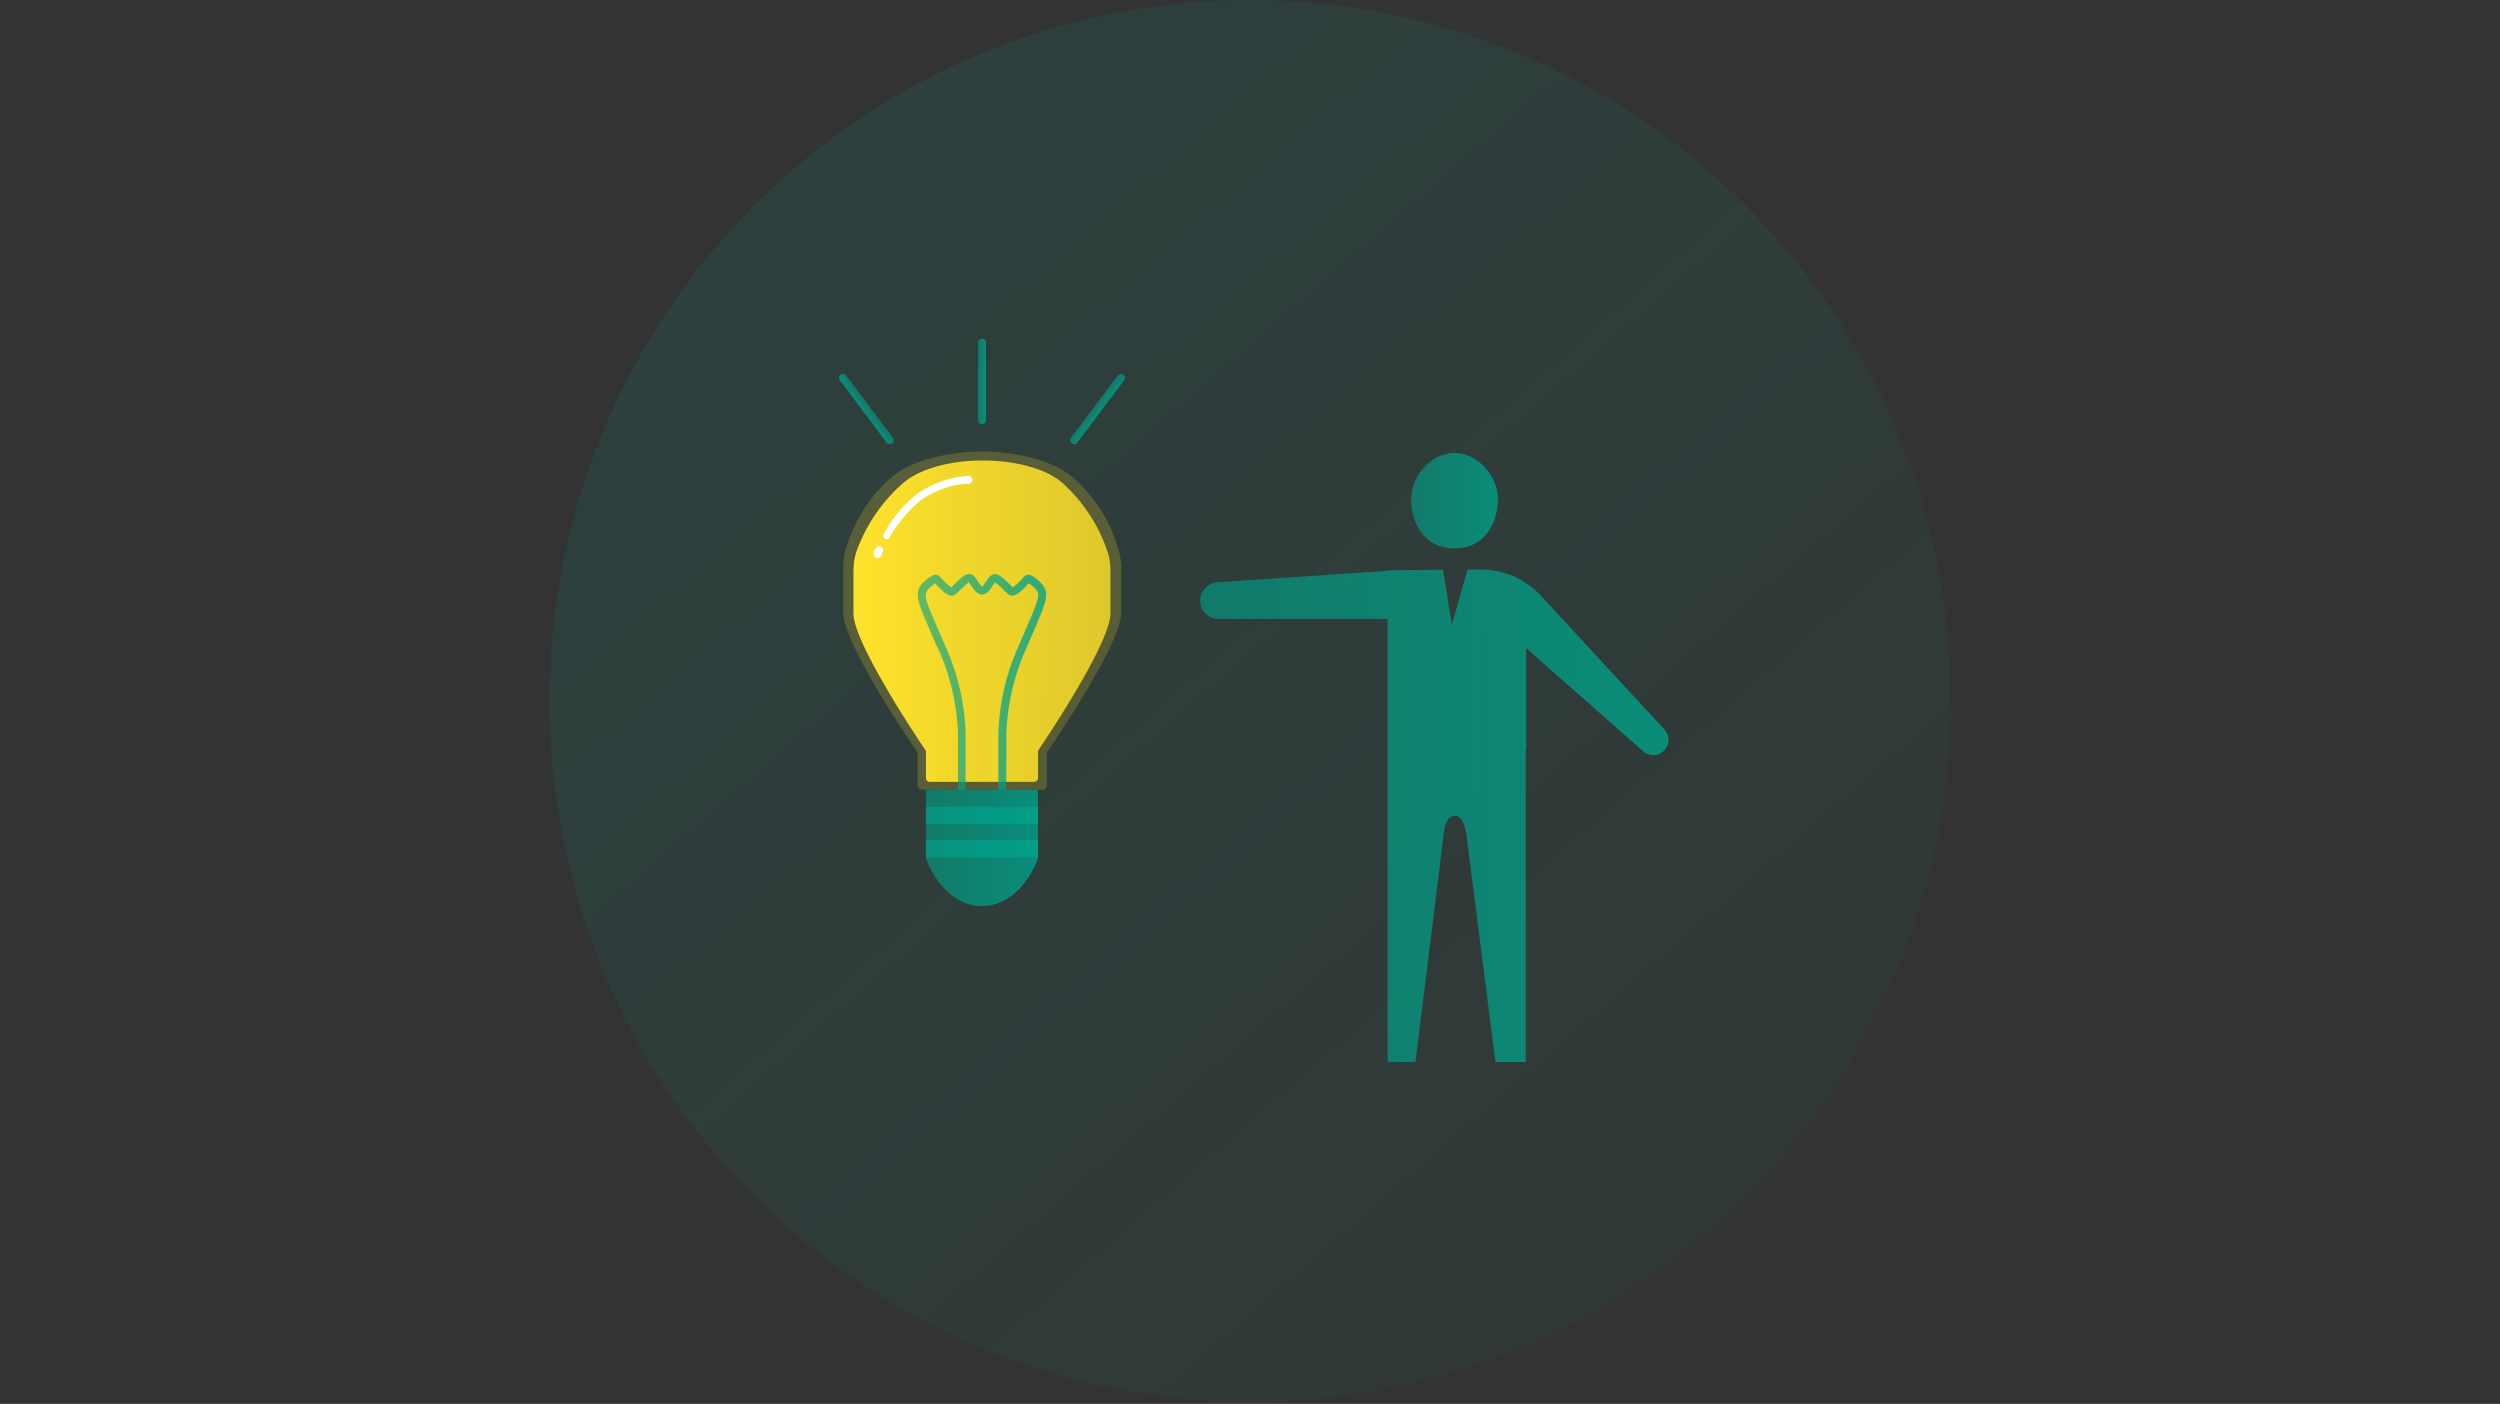
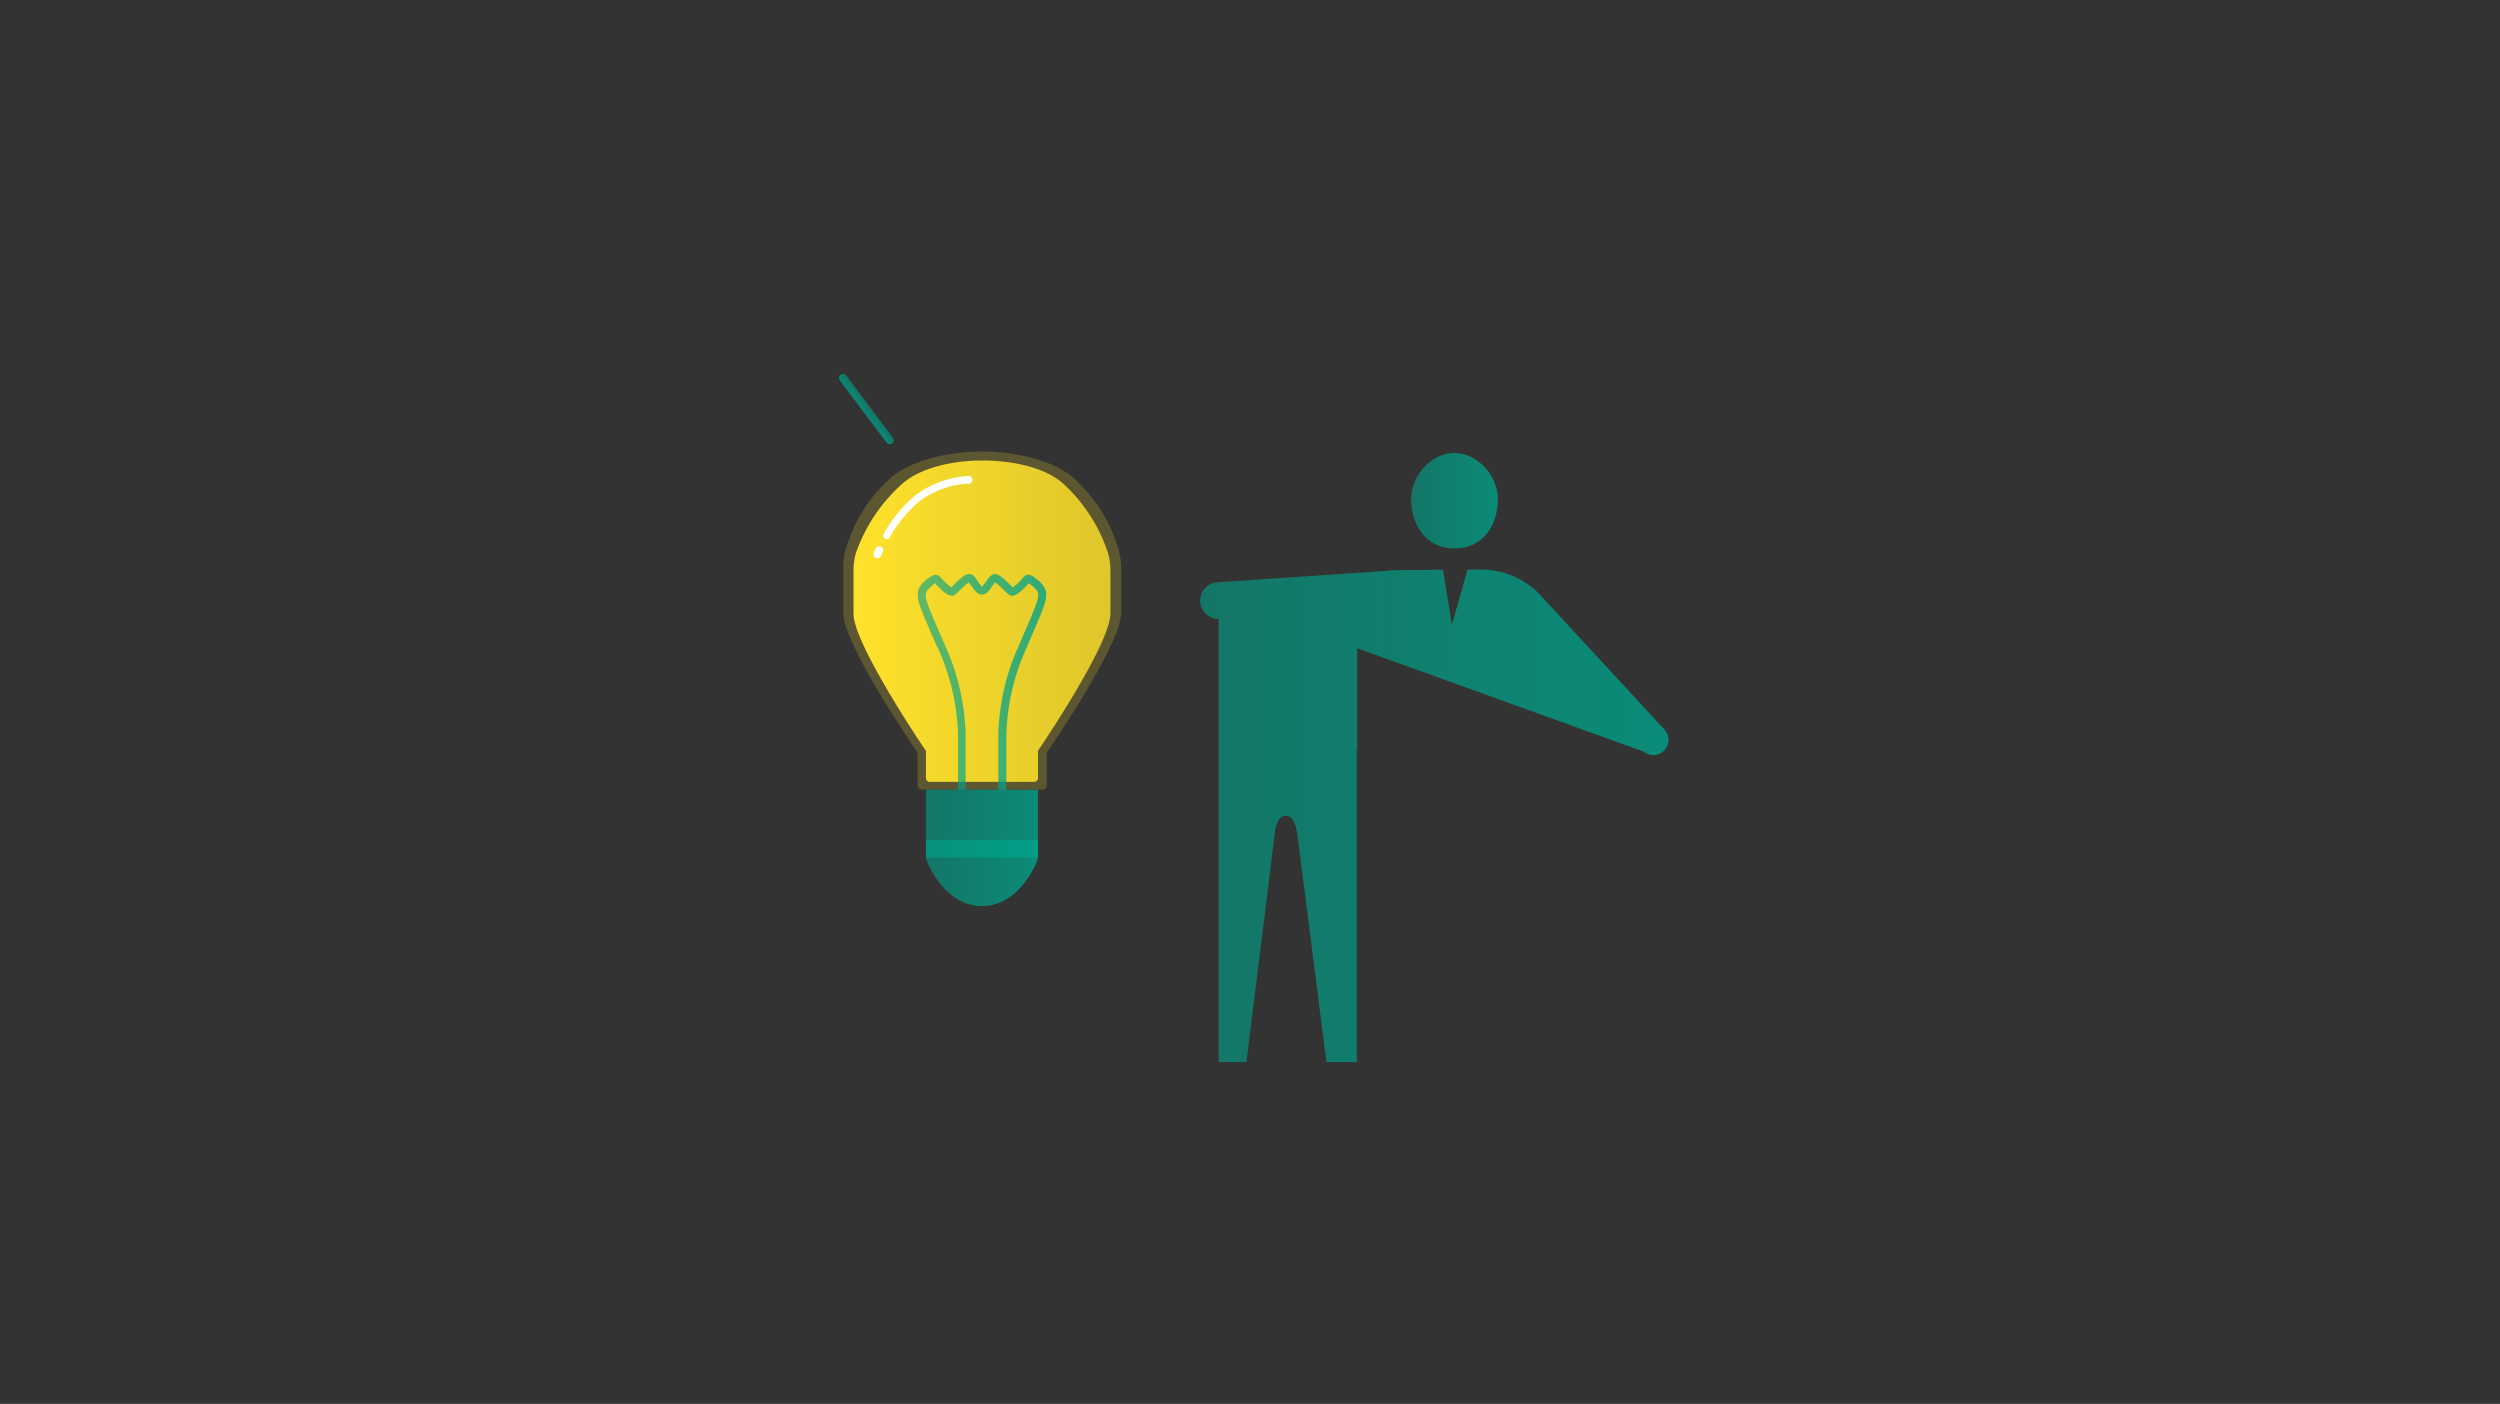
<svg xmlns="http://www.w3.org/2000/svg" xmlns:xlink="http://www.w3.org/1999/xlink" width="330" height="185.31" viewBox="0 0 330 185.31">
  <rect x="0" y="0" width="330" height="185.31" fill="#333333" stroke="none" />
  <defs>
    <style>.cls-1{fill:url(#名称未設定グラデーション_15);}.cls-2{fill:none;}.cls-3{fill:url(#名称未設定グラデーション_72);}.cls-4{fill:url(#名称未設定グラデーション_64);}.cls-5{fill:url(#名称未設定グラデーション_21);}.cls-6{fill:url(#名称未設定グラデーション_21-2);}.cls-7{fill:url(#名称未設定グラデーション_21-3);}.cls-8{fill:url(#名称未設定グラデーション_21-4);}.cls-9{fill:url(#名称未設定グラデーション_21-5);}.cls-10{fill:url(#名称未設定グラデーション_21-6);}.cls-11{fill:url(#名称未設定グラデーション_21-7);}.cls-12{fill:url(#名称未設定グラデーション_21-8);}.cls-13{fill:url(#名称未設定グラデーション_21-9);}.cls-14{fill:#fff;}</style>
    <linearGradient id="名称未設定グラデーション_15" x1="223.06" y1="159.31" x2="107.93" y2="26.85" gradientUnits="userSpaceOnUse">
      <stop offset="0" stop-color="#009c84" stop-opacity="0.05" />
      <stop offset="1" stop-color="#009c84" stop-opacity="0.12" />
    </linearGradient>
    <linearGradient id="名称未設定グラデーション_72" x1="111.28" y1="81.92" x2="147.96" y2="81.92" gradientUnits="userSpaceOnUse">
      <stop offset="0" stop-color="#ffe22a" stop-opacity="0.2" />
      <stop offset="0.99" stop-color="#ffe22a" stop-opacity="0.2" />
    </linearGradient>
    <linearGradient id="名称未設定グラデーション_64" x1="112.66" y1="81.97" x2="146.58" y2="81.97" gradientUnits="userSpaceOnUse">
      <stop offset="0" stop-color="#ffe22a" />
      <stop offset="1" stop-color="#ffe22a" stop-opacity="0.8" />
    </linearGradient>
    <linearGradient id="名称未設定グラデーション_21" x1="121.15" y1="90.01" x2="138.09" y2="90.01" gradientUnits="userSpaceOnUse">
      <stop offset="0" stop-color="#00a289" stop-opacity="0.6" />
      <stop offset="1" stop-color="#00a289" stop-opacity="0.8" />
    </linearGradient>
    <linearGradient id="名称未設定グラデーション_21-2" x1="122.22" y1="111.91" x2="137.02" y2="111.91" xlink:href="#名称未設定グラデーション_21" />
    <linearGradient id="名称未設定グラデーション_21-3" x1="186.25" y1="66.1" x2="197.7" y2="66.1" xlink:href="#名称未設定グラデーション_21" />
    <linearGradient id="名称未設定グラデーション_21-4" x1="158.42" y1="107.69" x2="220.23" y2="107.69" xlink:href="#名称未設定グラデーション_21" />
    <linearGradient id="名称未設定グラデーション_21-5" x1="122.22" y1="107.65" x2="137.02" y2="107.65" xlink:href="#名称未設定グラデーション_21" />
    <linearGradient id="名称未設定グラデーション_21-6" x1="122.22" y1="112.02" x2="137.02" y2="112.02" xlink:href="#名称未設定グラデーション_21" />
    <linearGradient id="名称未設定グラデーション_21-7" x1="129.09" y1="50.37" x2="130.15" y2="50.37" xlink:href="#名称未設定グラデーション_21" />
    <linearGradient id="名称未設定グラデーション_21-8" x1="152.56" y1="51.22" x2="153.61" y2="51.22" gradientTransform="matrix(0.8, 0.6, -0.6, 0.8, 53.27, -78.92)" xlink:href="#名称未設定グラデーション_21" />
    <linearGradient id="名称未設定グラデーション_21-9" x1="141.05" y1="59.87" x2="142.1" y2="59.87" gradientTransform="matrix(-0.8, 0.6, 0.6, 0.8, 191.58, -78.92)" xlink:href="#名称未設定グラデーション_21" />
  </defs>
  <g id="レイヤー_2" data-name="レイヤー 2">
    <g id="icon">
      <g id="icon06">
        <g id="icon01">
-           <circle class="cls-1" cx="165" cy="92.51" r="92.51" />
          <rect class="cls-2" y="0.31" width="330" height="185" />
        </g>
        <path class="cls-3" d="M147.6,72.44a19.62,19.62,0,0,0-6.26-9.65C137.22,59.6,130.15,59.6,130,59.6h-.7c-.18,0-7.24,0-11.37,3.19a19.58,19.58,0,0,0-6.25,9.63,8.71,8.71,0,0,0-.37,2.53v5.92c0,4.28,9.81,18.46,9.81,18.46v4.32a.59.59,0,0,0,.58.59h15.9a.59.59,0,0,0,.58-.59V99.33S148,85.15,148,80.87V75A8.56,8.56,0,0,0,147.6,72.44Z" />
        <path class="cls-4" d="M146.26,73a21.53,21.53,0,0,0-6.08-9.31c-3.59-3-10.1-2.9-10.26-2.9h-.6c-.16,0-6.56-.06-10.14,3a21.9,21.9,0,0,0-6.2,9.21,8.84,8.84,0,0,0-.32,2.4V81c0,4.07,9.56,18.12,9.56,18.12v3.54a.53.53,0,0,0,.51.55h13.78a.53.53,0,0,0,.51-.55V99.09s9.56-14,9.56-18.12V75.34A8.65,8.65,0,0,0,146.26,73Z" />
        <path class="cls-5" d="M132.83,104.24h-1.05V97.11a30,30,0,0,1,2.5-11.43l.47-1.09c2.13-4.93,2.29-5.32,2.29-6.18,0-.35-.48-.9-1.24-1.42-1.32,1.48-2.09,1.91-2.64,1.49a7.27,7.27,0,0,1-.66-.61,8.57,8.57,0,0,0-1.15-1c-.08.1-.24.33-.35.49-.39.55-.78,1.12-1.38,1.12s-1-.57-1.38-1.12c-.11-.15-.26-.37-.36-.48a8.5,8.5,0,0,0-1.14,1,7.27,7.27,0,0,1-.66.61c-.55.41-1.32,0-2.64-1.49-.76.52-1.24,1.07-1.24,1.42,0,.86.16,1.25,2.29,6.18l.47,1.09a30,30,0,0,1,2.5,11.44v7.12h-1V97.11a29.49,29.49,0,0,0-2.41-11L123.53,85c-2.2-5.09-2.38-5.51-2.38-6.6s1-1.84,1.85-2.38a.86.86,0,0,1,1.13.15,7.17,7.17,0,0,0,1.44,1.36l.43-.42c.93-.92,1.54-1.45,2.11-1.32.4.1.68.49,1,1a3,3,0,0,0,.56.68c0-.06.31-.46.47-.68.31-.46.59-.85,1-1,.57-.13,1.18.4,2.11,1.32l.43.42a7.17,7.17,0,0,0,1.44-1.36.86.86,0,0,1,1.13-.15c.84.54,1.85,1.4,1.85,2.38s-.18,1.51-2.38,6.6l-.47,1.09a29.49,29.49,0,0,0-2.41,11Zm-9.49-27.36Zm12.56,0h0Z" />
        <path class="cls-6" d="M129.62,104.24h-7.4V113a1.7,1.7,0,0,0,.13.67c.55,1.31,2.79,5.93,7.27,5.93s6.72-4.62,7.27-5.93A1.7,1.7,0,0,0,137,113v-8.74Z" />
        <path class="cls-7" d="M192,59.79c-3,0-5.73,2.9-5.73,6.12S188.1,72.4,192,72.4s5.72-3.28,5.72-6.49S194.93,59.79,192,59.79Z" />
-         <path class="cls-8" d="M219.68,96.27,203.31,78.54a10.74,10.74,0,0,0-7.79-3.36h-1.81l-2.06,7.27-1.18-7.25-5.23.06c-.75,0-1.5,0-2.25.1l-22.32,1.5a2.43,2.43,0,0,0-2.25,2.42h0a2.42,2.42,0,0,0,2.43,2.42h22.31V98.88h0v41.31h3.68l3.78-30.5c.09-.67.4-2,1.44-2s1.41,1.76,1.5,2.43l3.84,30.07h4V98.88h.06V85.57L216.94,99.2a2,2,0,0,0,2.58,0h0A2,2,0,0,0,219.68,96.27Z" />
-         <rect class="cls-9" x="122.22" y="106.49" width="14.8" height="2.31" />
+         <path class="cls-8" d="M219.68,96.27,203.31,78.54a10.74,10.74,0,0,0-7.79-3.36h-1.81l-2.06,7.27-1.18-7.25-5.23.06c-.75,0-1.5,0-2.25.1l-22.32,1.5a2.43,2.43,0,0,0-2.25,2.42h0a2.42,2.42,0,0,0,2.43,2.42V98.88h0v41.31h3.68l3.78-30.5c.09-.67.4-2,1.44-2s1.41,1.76,1.5,2.43l3.84,30.07h4V98.88h.06V85.57L216.94,99.2a2,2,0,0,0,2.58,0h0A2,2,0,0,0,219.68,96.27Z" />
        <rect class="cls-10" x="122.22" y="110.87" width="14.8" height="2.31" />
-         <path class="cls-11" d="M129.62,56a.53.53,0,0,1-.53-.53V45.23a.53.53,0,0,1,1.06,0V55.51A.53.53,0,0,1,129.62,56Z" />
-         <path class="cls-12" d="M141.79,58.63a.56.56,0,0,1-.32-.11.51.51,0,0,1-.1-.73l6.17-8.23a.54.54,0,0,1,.74-.1.53.53,0,0,1,.1.74l-6.17,8.22A.54.54,0,0,1,141.79,58.63Z" />
        <path class="cls-13" d="M117.45,58.63a.54.54,0,0,1-.42-.21l-6.17-8.22a.53.53,0,0,1,.1-.74.54.54,0,0,1,.74.1l6.17,8.23a.51.51,0,0,1-.1.73A.56.56,0,0,1,117.45,58.63Z" />
        <path class="cls-14" d="M117.12,71.19a.5.5,0,0,1-.24-.06.52.52,0,0,1-.22-.71,18.4,18.4,0,0,1,4-4.91,12.82,12.82,0,0,1,7-2.67.53.53,0,1,1,0,1,12,12,0,0,0-6.4,2.41,18.26,18.26,0,0,0-3.79,4.61A.53.53,0,0,1,117.12,71.19Z" />
        <path class="cls-14" d="M115.82,73.68l-.13,0a.53.53,0,0,1-.38-.64,3.11,3.11,0,0,1,.28-.67.52.52,0,0,1,.72-.2.52.52,0,0,1,.2.71,1.67,1.67,0,0,0-.18.43A.53.53,0,0,1,115.82,73.68Z" />
      </g>
    </g>
  </g>
</svg>